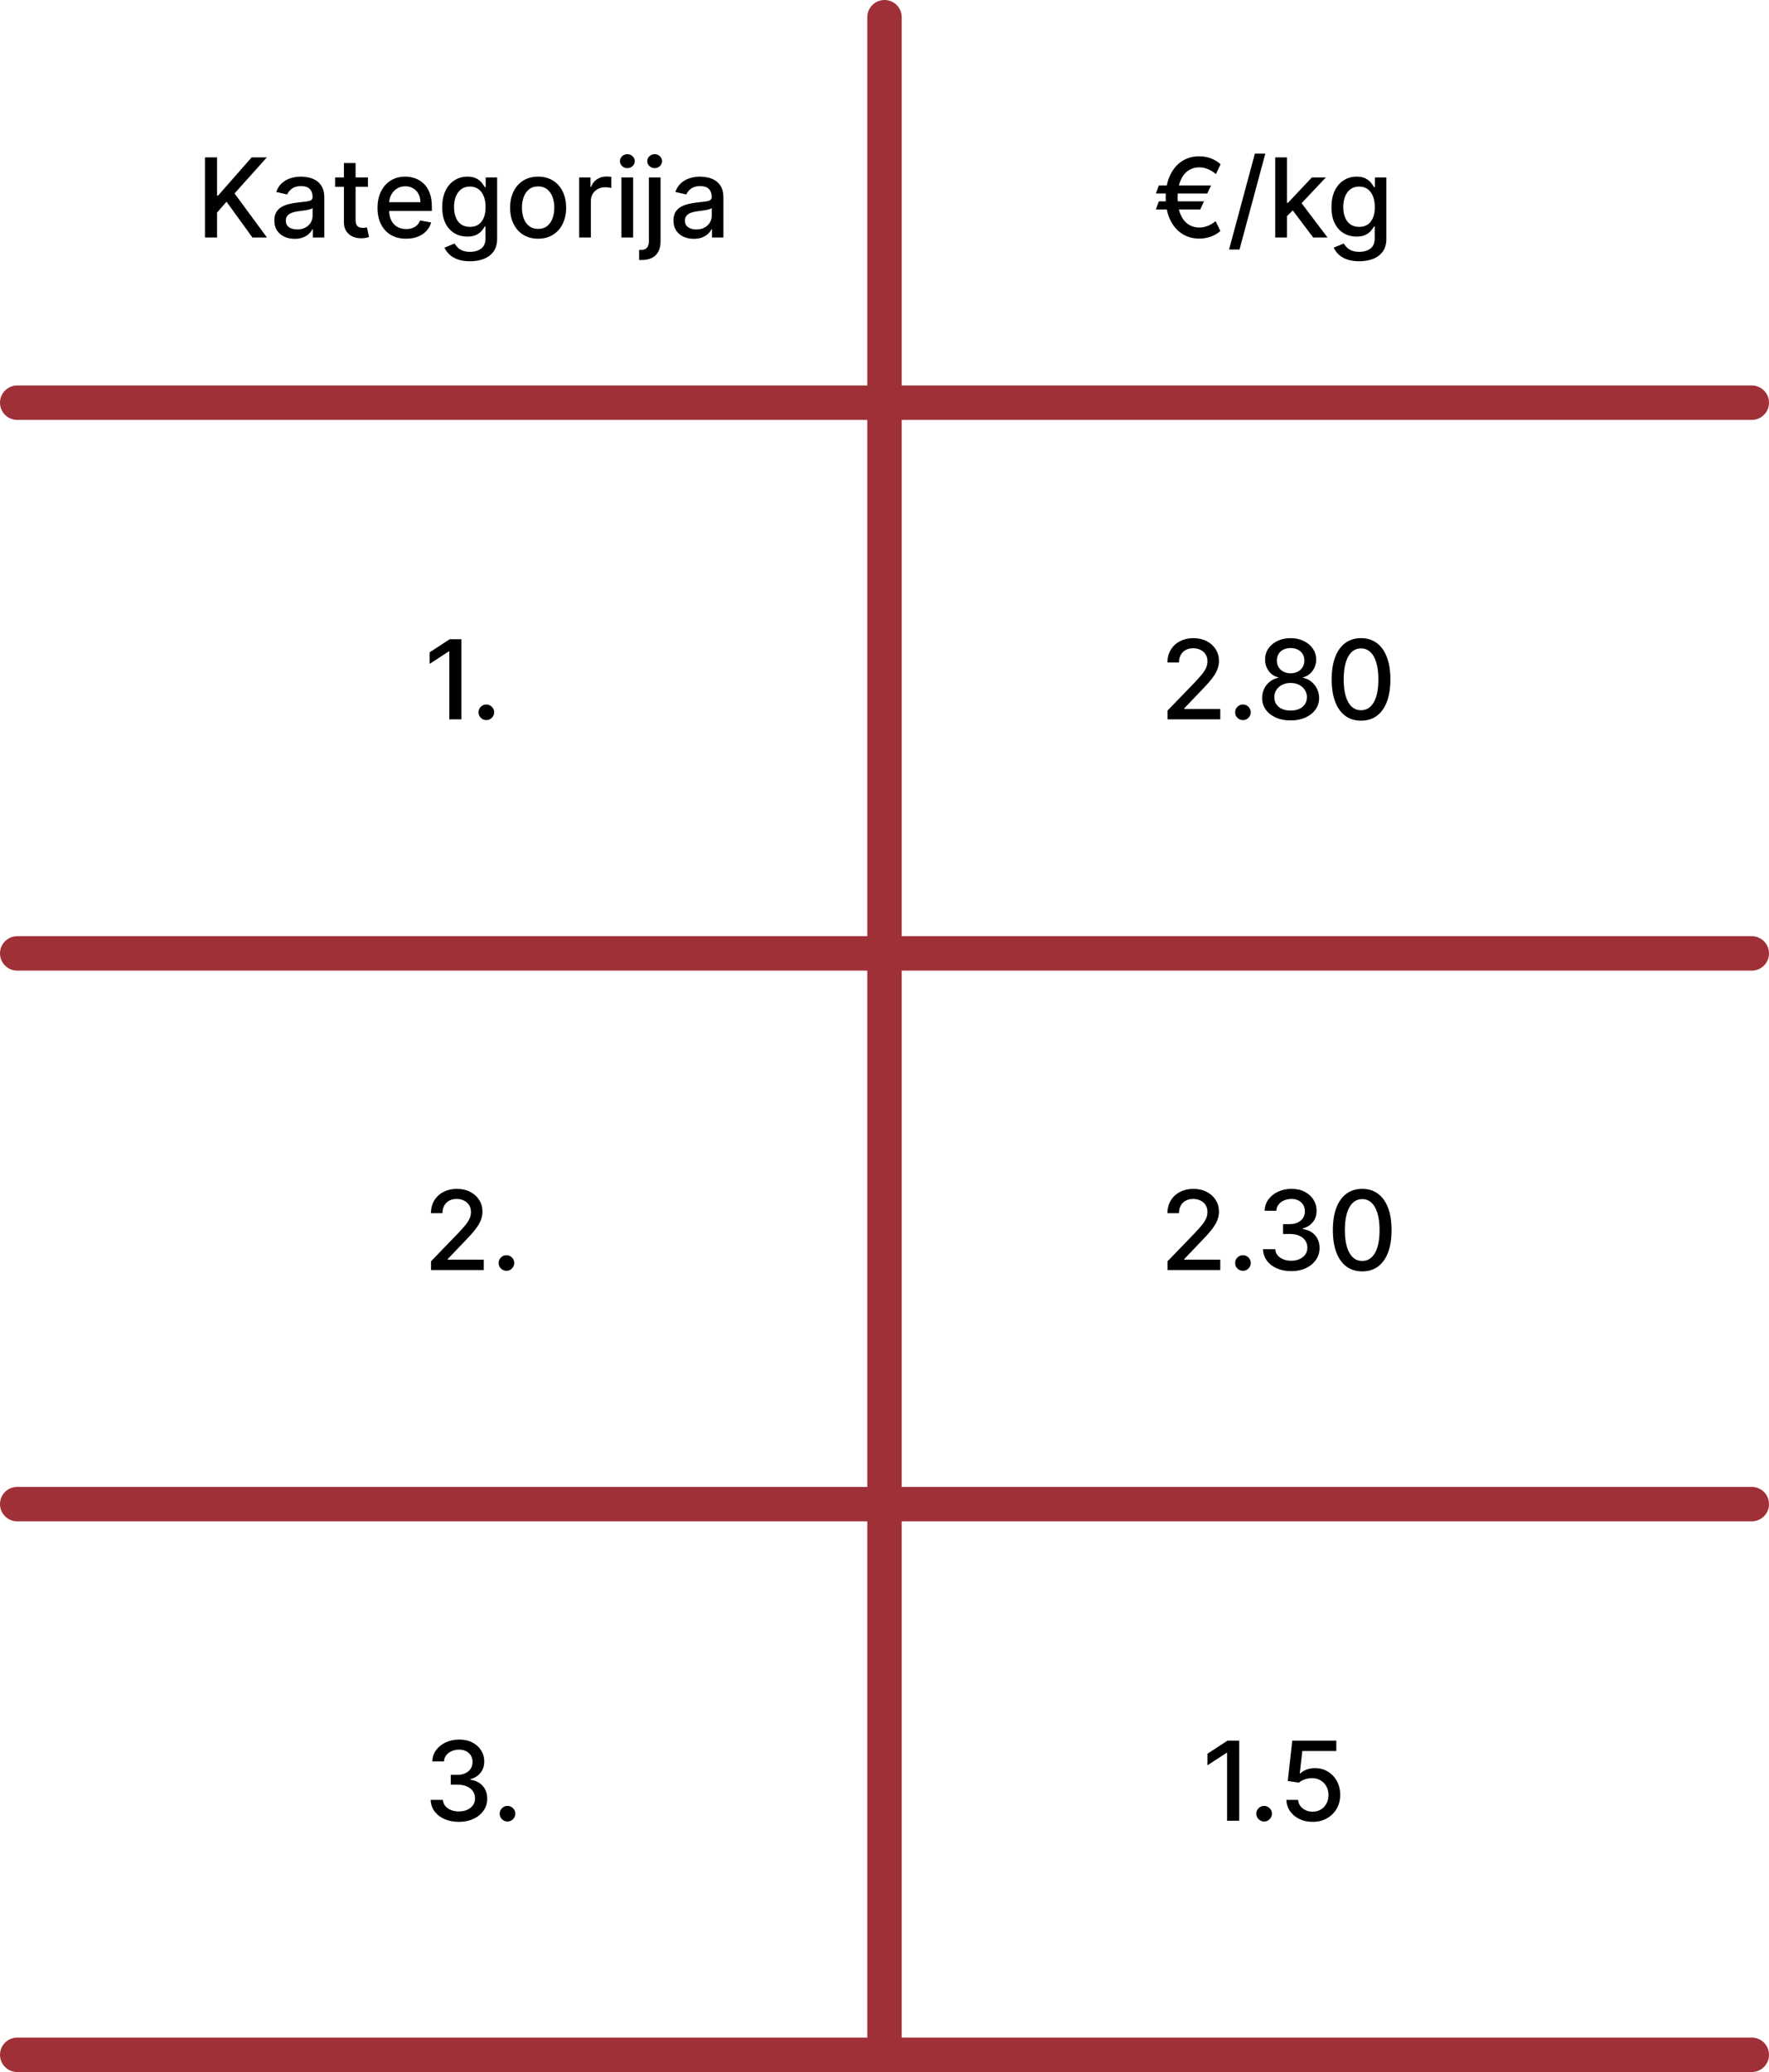
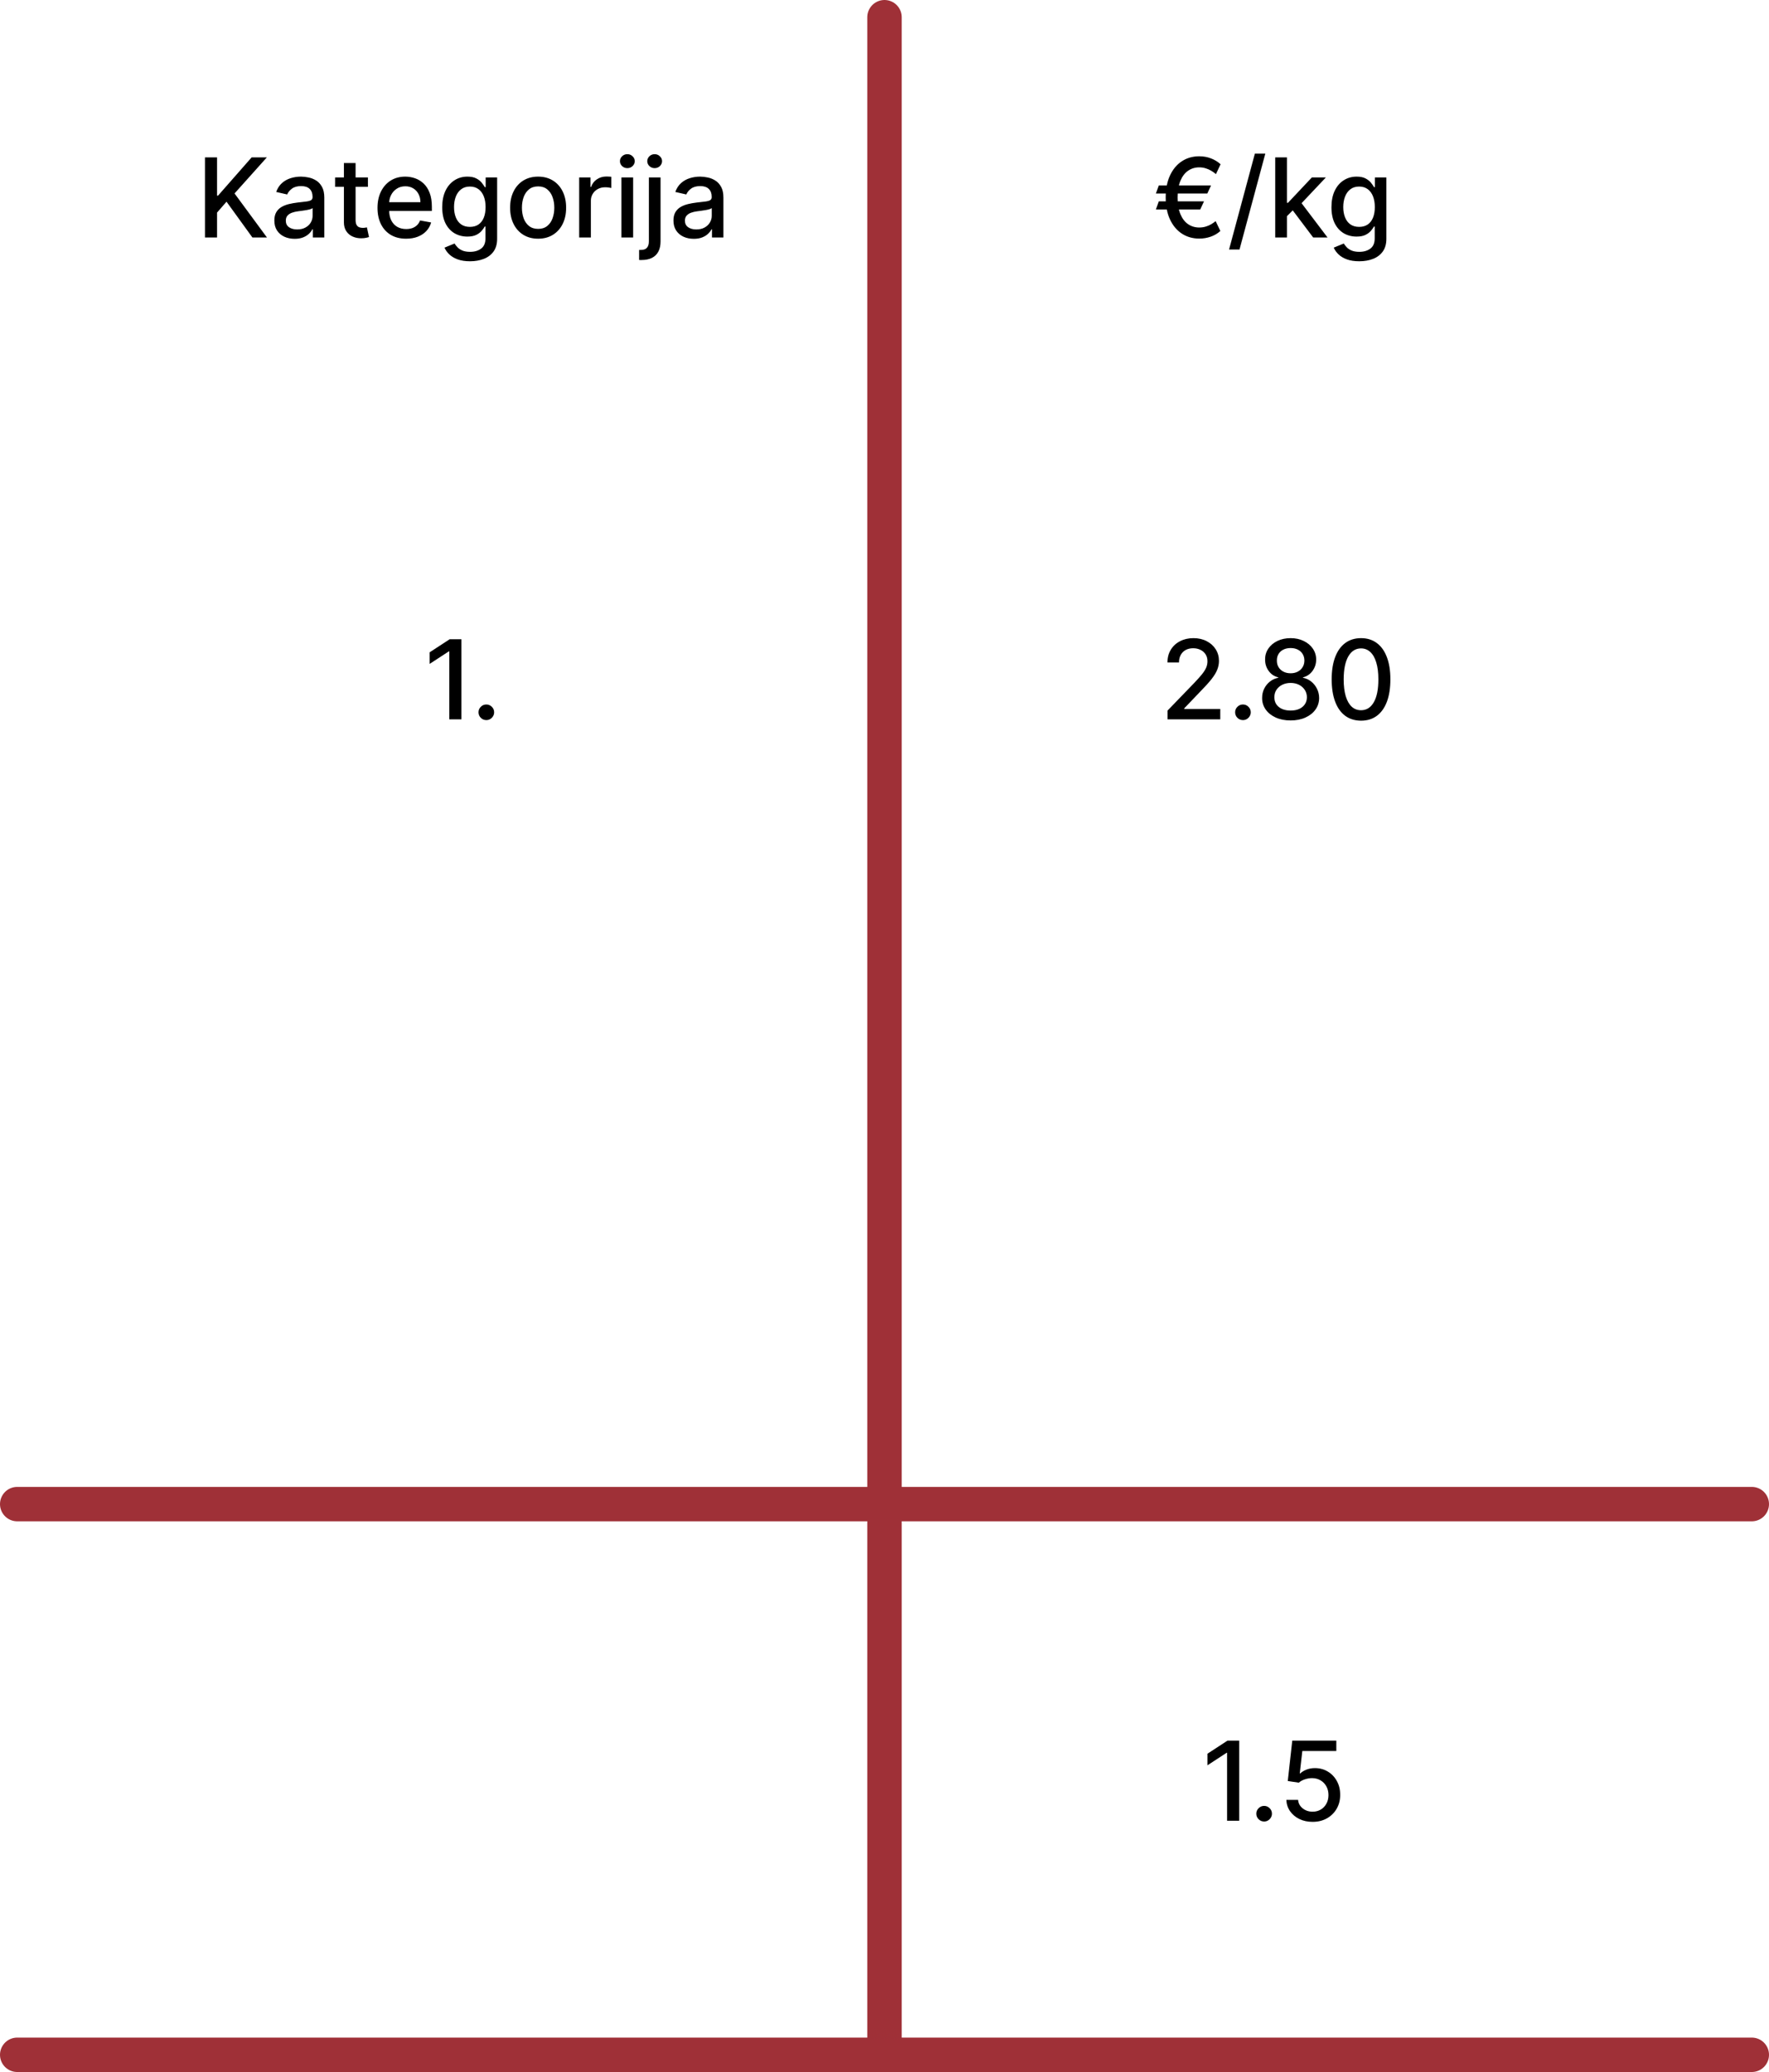
<svg xmlns="http://www.w3.org/2000/svg" width="257" height="301" viewBox="0 0 257 301" fill="none">
  <path d="M128.5 2.5L128.5 298.5" stroke="#9F3037" stroke-width="5" stroke-linecap="round" />
-   <path d="M2.5 58.5L254.5 58.5" stroke="#9F3037" stroke-width="5" stroke-linecap="round" />
-   <path d="M2.5 138.5L254.5 138.5" stroke="#9F3037" stroke-width="5" stroke-linecap="round" />
  <path d="M2.5 218.5L254.5 218.5" stroke="#9F3037" stroke-width="5" stroke-linecap="round" />
  <path d="M2.5 298.5L254.5 298.5" stroke="#9F3037" stroke-width="5" stroke-linecap="round" />
  <path d="M29.778 34.5V22.864H31.534V28.421H31.676L36.557 22.864H38.767L34.074 28.102L38.784 34.5H36.67L32.909 29.301L31.534 30.881V34.5H29.778ZM42.807 34.693C42.254 34.693 41.754 34.591 41.307 34.386C40.86 34.178 40.506 33.877 40.244 33.483C39.987 33.089 39.858 32.606 39.858 32.034C39.858 31.542 39.953 31.136 40.142 30.818C40.331 30.5 40.587 30.248 40.909 30.062C41.231 29.877 41.591 29.737 41.989 29.642C42.386 29.547 42.792 29.475 43.205 29.426C43.727 29.366 44.151 29.316 44.477 29.278C44.803 29.237 45.04 29.171 45.188 29.079C45.335 28.989 45.409 28.841 45.409 28.636V28.597C45.409 28.1 45.269 27.716 44.989 27.443C44.712 27.171 44.299 27.034 43.75 27.034C43.178 27.034 42.727 27.161 42.398 27.415C42.072 27.665 41.847 27.943 41.722 28.25L40.125 27.886C40.314 27.356 40.591 26.928 40.955 26.602C41.322 26.273 41.744 26.034 42.222 25.886C42.699 25.735 43.201 25.659 43.727 25.659C44.076 25.659 44.445 25.701 44.835 25.784C45.229 25.864 45.597 26.011 45.938 26.227C46.282 26.443 46.564 26.752 46.784 27.153C47.004 27.551 47.114 28.068 47.114 28.704V34.5H45.455V33.307H45.386C45.276 33.526 45.112 33.742 44.892 33.955C44.672 34.167 44.39 34.343 44.045 34.483C43.701 34.623 43.288 34.693 42.807 34.693ZM43.176 33.33C43.646 33.33 44.047 33.237 44.381 33.051C44.718 32.865 44.974 32.623 45.148 32.324C45.326 32.021 45.415 31.697 45.415 31.352V30.227C45.354 30.288 45.237 30.345 45.062 30.398C44.892 30.447 44.697 30.491 44.477 30.528C44.258 30.562 44.044 30.595 43.835 30.625C43.627 30.651 43.453 30.674 43.312 30.693C42.983 30.735 42.682 30.805 42.409 30.903C42.14 31.002 41.924 31.144 41.761 31.329C41.602 31.511 41.523 31.754 41.523 32.057C41.523 32.477 41.678 32.795 41.989 33.011C42.299 33.224 42.695 33.33 43.176 33.33ZM53.45 25.773V27.136H48.683V25.773H53.45ZM49.962 23.682H51.66V31.938C51.66 32.267 51.71 32.515 51.808 32.682C51.907 32.845 52.034 32.956 52.189 33.017C52.348 33.074 52.52 33.102 52.706 33.102C52.842 33.102 52.962 33.093 53.064 33.074C53.166 33.055 53.246 33.04 53.303 33.028L53.609 34.432C53.511 34.47 53.371 34.508 53.189 34.545C53.007 34.587 52.78 34.61 52.507 34.614C52.06 34.621 51.644 34.542 51.257 34.375C50.871 34.208 50.558 33.951 50.32 33.602C50.081 33.254 49.962 32.816 49.962 32.29V23.682ZM58.997 34.676C58.137 34.676 57.397 34.492 56.776 34.125C56.158 33.754 55.681 33.233 55.344 32.562C55.01 31.888 54.844 31.099 54.844 30.193C54.844 29.299 55.01 28.511 55.344 27.829C55.681 27.148 56.151 26.616 56.753 26.233C57.359 25.85 58.067 25.659 58.878 25.659C59.37 25.659 59.847 25.741 60.31 25.903C60.772 26.066 61.187 26.322 61.554 26.671C61.921 27.019 62.211 27.472 62.423 28.028C62.635 28.581 62.742 29.254 62.742 30.046V30.648H55.804V29.375H61.077C61.077 28.928 60.986 28.532 60.804 28.188C60.622 27.839 60.367 27.564 60.037 27.364C59.711 27.163 59.329 27.062 58.889 27.062C58.412 27.062 57.995 27.18 57.639 27.415C57.287 27.646 57.014 27.949 56.821 28.324C56.632 28.695 56.537 29.099 56.537 29.534V30.528C56.537 31.112 56.639 31.608 56.844 32.017C57.052 32.426 57.342 32.739 57.713 32.955C58.084 33.167 58.518 33.273 59.014 33.273C59.336 33.273 59.63 33.227 59.895 33.136C60.16 33.042 60.389 32.901 60.582 32.716C60.776 32.53 60.923 32.301 61.026 32.028L62.633 32.318C62.505 32.792 62.274 33.206 61.94 33.562C61.611 33.915 61.196 34.189 60.696 34.386C60.2 34.58 59.633 34.676 58.997 34.676ZM68.285 37.955C67.592 37.955 66.996 37.864 66.496 37.682C65.999 37.5 65.594 37.26 65.28 36.96C64.965 36.661 64.731 36.333 64.575 35.977L66.035 35.375C66.138 35.542 66.274 35.718 66.445 35.903C66.619 36.093 66.854 36.254 67.149 36.386C67.448 36.519 67.833 36.585 68.303 36.585C68.947 36.585 69.479 36.428 69.899 36.114C70.32 35.803 70.53 35.307 70.53 34.625V32.909H70.422C70.32 33.095 70.172 33.301 69.979 33.528C69.789 33.756 69.528 33.953 69.195 34.119C68.861 34.286 68.428 34.369 67.894 34.369C67.204 34.369 66.583 34.208 66.03 33.886C65.481 33.561 65.045 33.081 64.723 32.449C64.405 31.812 64.246 31.03 64.246 30.102C64.246 29.174 64.403 28.379 64.717 27.716C65.035 27.053 65.471 26.546 66.024 26.193C66.577 25.837 67.204 25.659 67.905 25.659C68.447 25.659 68.884 25.75 69.217 25.932C69.551 26.11 69.81 26.318 69.996 26.557C70.185 26.796 70.331 27.006 70.433 27.188H70.558V25.773H72.223V34.693C72.223 35.443 72.049 36.059 71.7 36.54C71.352 37.021 70.88 37.377 70.285 37.608C69.695 37.839 69.028 37.955 68.285 37.955ZM68.269 32.96C68.757 32.96 69.17 32.847 69.507 32.619C69.848 32.388 70.106 32.059 70.28 31.631C70.458 31.199 70.547 30.682 70.547 30.079C70.547 29.492 70.46 28.975 70.285 28.528C70.111 28.081 69.856 27.733 69.519 27.483C69.181 27.229 68.765 27.102 68.269 27.102C67.757 27.102 67.331 27.235 66.99 27.5C66.649 27.761 66.392 28.117 66.217 28.568C66.047 29.019 65.962 29.523 65.962 30.079C65.962 30.651 66.049 31.153 66.223 31.585C66.397 32.017 66.655 32.354 66.996 32.597C67.34 32.839 67.765 32.96 68.269 32.96ZM78.178 34.676C77.359 34.676 76.645 34.489 76.035 34.114C75.426 33.739 74.952 33.214 74.615 32.54C74.278 31.866 74.109 31.078 74.109 30.176C74.109 29.271 74.278 28.479 74.615 27.801C74.952 27.123 75.426 26.597 76.035 26.222C76.645 25.847 77.359 25.659 78.178 25.659C78.996 25.659 79.71 25.847 80.32 26.222C80.93 26.597 81.403 27.123 81.74 27.801C82.077 28.479 82.246 29.271 82.246 30.176C82.246 31.078 82.077 31.866 81.74 32.54C81.403 33.214 80.93 33.739 80.32 34.114C79.71 34.489 78.996 34.676 78.178 34.676ZM78.183 33.25C78.713 33.25 79.153 33.11 79.501 32.83C79.85 32.549 80.108 32.176 80.274 31.71C80.445 31.244 80.53 30.731 80.53 30.171C80.53 29.614 80.445 29.102 80.274 28.636C80.108 28.167 79.85 27.79 79.501 27.506C79.153 27.222 78.713 27.079 78.183 27.079C77.649 27.079 77.206 27.222 76.854 27.506C76.505 27.79 76.246 28.167 76.075 28.636C75.909 29.102 75.825 29.614 75.825 30.171C75.825 30.731 75.909 31.244 76.075 31.71C76.246 32.176 76.505 32.549 76.854 32.83C77.206 33.11 77.649 33.25 78.183 33.25ZM84.142 34.5V25.773H85.784V27.159H85.875C86.034 26.689 86.314 26.32 86.716 26.051C87.121 25.778 87.579 25.642 88.091 25.642C88.197 25.642 88.322 25.646 88.466 25.653C88.614 25.661 88.729 25.671 88.812 25.682V27.307C88.744 27.288 88.623 27.267 88.449 27.244C88.275 27.218 88.1 27.204 87.926 27.204C87.525 27.204 87.167 27.29 86.852 27.46C86.542 27.627 86.296 27.86 86.114 28.159C85.932 28.454 85.841 28.792 85.841 29.171V34.5H84.142ZM90.283 34.5V25.773H91.981V34.5H90.283ZM91.141 24.426C90.845 24.426 90.591 24.328 90.379 24.131C90.171 23.93 90.067 23.691 90.067 23.415C90.067 23.134 90.171 22.896 90.379 22.699C90.591 22.498 90.845 22.398 91.141 22.398C91.436 22.398 91.688 22.498 91.896 22.699C92.108 22.896 92.215 23.134 92.215 23.415C92.215 23.691 92.108 23.93 91.896 24.131C91.688 24.328 91.436 24.426 91.141 24.426ZM94.267 25.773H95.966V35.068C95.966 35.651 95.86 36.144 95.648 36.545C95.439 36.947 95.129 37.252 94.716 37.46C94.307 37.669 93.801 37.773 93.199 37.773C93.138 37.773 93.081 37.773 93.028 37.773C92.972 37.773 92.913 37.771 92.852 37.767V36.307C92.905 36.307 92.953 36.307 92.994 36.307C93.032 36.307 93.076 36.307 93.125 36.307C93.526 36.307 93.816 36.199 93.994 35.983C94.176 35.771 94.267 35.462 94.267 35.057V25.773ZM95.108 24.426C94.812 24.426 94.559 24.328 94.347 24.131C94.138 23.93 94.034 23.691 94.034 23.415C94.034 23.134 94.138 22.896 94.347 22.699C94.559 22.498 94.812 22.398 95.108 22.398C95.403 22.398 95.655 22.498 95.864 22.699C96.076 22.896 96.182 23.134 96.182 23.415C96.182 23.691 96.076 23.93 95.864 24.131C95.655 24.328 95.403 24.426 95.108 24.426ZM100.791 34.693C100.238 34.693 99.738 34.591 99.291 34.386C98.844 34.178 98.49 33.877 98.229 33.483C97.971 33.089 97.842 32.606 97.842 32.034C97.842 31.542 97.937 31.136 98.126 30.818C98.316 30.5 98.572 30.248 98.894 30.062C99.215 29.877 99.575 29.737 99.973 29.642C100.371 29.547 100.776 29.475 101.189 29.426C101.712 29.366 102.136 29.316 102.462 29.278C102.787 29.237 103.024 29.171 103.172 29.079C103.32 28.989 103.393 28.841 103.393 28.636V28.597C103.393 28.1 103.253 27.716 102.973 27.443C102.696 27.171 102.284 27.034 101.734 27.034C101.162 27.034 100.712 27.161 100.382 27.415C100.056 27.665 99.831 27.943 99.706 28.25L98.109 27.886C98.299 27.356 98.575 26.928 98.939 26.602C99.306 26.273 99.729 26.034 100.206 25.886C100.683 25.735 101.185 25.659 101.712 25.659C102.06 25.659 102.429 25.701 102.82 25.784C103.214 25.864 103.581 26.011 103.922 26.227C104.267 26.443 104.549 26.752 104.768 27.153C104.988 27.551 105.098 28.068 105.098 28.704V34.5H103.439V33.307H103.371C103.261 33.526 103.096 33.742 102.876 33.955C102.657 34.167 102.375 34.343 102.03 34.483C101.685 34.623 101.272 34.693 100.791 34.693ZM101.161 33.33C101.63 33.33 102.032 33.237 102.365 33.051C102.702 32.865 102.958 32.623 103.132 32.324C103.31 32.021 103.399 31.697 103.399 31.352V30.227C103.339 30.288 103.221 30.345 103.047 30.398C102.876 30.447 102.681 30.491 102.462 30.528C102.242 30.562 102.028 30.595 101.82 30.625C101.611 30.651 101.437 30.674 101.297 30.693C100.967 30.735 100.666 30.805 100.393 30.903C100.125 31.002 99.909 31.144 99.746 31.329C99.587 31.511 99.507 31.754 99.507 32.057C99.507 32.477 99.662 32.795 99.973 33.011C100.284 33.224 100.679 33.33 101.161 33.33Z" fill="black" />
  <path d="M67.034 92.864V104.5H65.273V94.625H65.204L62.42 96.443V94.761L65.324 92.864H67.034ZM70.652 104.608C70.341 104.608 70.074 104.498 69.851 104.278C69.627 104.055 69.516 103.786 69.516 103.472C69.516 103.161 69.627 102.896 69.851 102.676C70.074 102.453 70.341 102.341 70.652 102.341C70.963 102.341 71.23 102.453 71.453 102.676C71.677 102.896 71.788 103.161 71.788 103.472C71.788 103.68 71.735 103.871 71.629 104.045C71.527 104.216 71.391 104.352 71.22 104.455C71.05 104.557 70.86 104.608 70.652 104.608Z" fill="black" />
  <path d="M169.619 104.5V103.227L173.557 99.148C173.977 98.704 174.324 98.316 174.597 97.983C174.873 97.646 175.08 97.326 175.216 97.023C175.352 96.72 175.42 96.398 175.42 96.057C175.42 95.671 175.33 95.337 175.148 95.057C174.966 94.773 174.718 94.555 174.403 94.403C174.089 94.248 173.735 94.171 173.341 94.171C172.924 94.171 172.561 94.256 172.25 94.426C171.939 94.597 171.701 94.837 171.534 95.148C171.367 95.458 171.284 95.822 171.284 96.239H169.608C169.608 95.53 169.771 94.911 170.097 94.381C170.422 93.85 170.869 93.439 171.438 93.148C172.006 92.852 172.652 92.704 173.375 92.704C174.106 92.704 174.75 92.85 175.307 93.142C175.867 93.43 176.305 93.824 176.619 94.324C176.934 94.82 177.091 95.381 177.091 96.006C177.091 96.438 177.009 96.86 176.847 97.273C176.688 97.686 176.409 98.146 176.011 98.653C175.614 99.157 175.061 99.769 174.352 100.489L172.04 102.909V102.994H177.278V104.5H169.619ZM180.574 104.608C180.263 104.608 179.996 104.498 179.773 104.278C179.549 104.055 179.438 103.786 179.438 103.472C179.438 103.161 179.549 102.896 179.773 102.676C179.996 102.453 180.263 102.341 180.574 102.341C180.884 102.341 181.152 102.453 181.375 102.676C181.598 102.896 181.71 103.161 181.71 103.472C181.71 103.68 181.657 103.871 181.551 104.045C181.449 104.216 181.312 104.352 181.142 104.455C180.972 104.557 180.782 104.608 180.574 104.608ZM187.504 104.659C186.69 104.659 185.97 104.519 185.345 104.239C184.724 103.958 184.237 103.572 183.885 103.08C183.533 102.587 183.358 102.027 183.362 101.398C183.358 100.905 183.459 100.453 183.663 100.04C183.872 99.623 184.154 99.276 184.51 99C184.866 98.72 185.264 98.542 185.703 98.466V98.398C185.124 98.258 184.66 97.947 184.311 97.466C183.963 96.985 183.79 96.432 183.794 95.807C183.79 95.212 183.947 94.682 184.266 94.216C184.588 93.746 185.029 93.377 185.589 93.108C186.15 92.839 186.788 92.704 187.504 92.704C188.213 92.704 188.845 92.841 189.402 93.114C189.963 93.383 190.404 93.752 190.726 94.222C191.048 94.688 191.211 95.216 191.214 95.807C191.211 96.432 191.033 96.985 190.68 97.466C190.328 97.947 189.87 98.258 189.305 98.398V98.466C189.741 98.542 190.133 98.72 190.482 99C190.834 99.276 191.114 99.623 191.322 100.04C191.535 100.453 191.643 100.905 191.646 101.398C191.643 102.027 191.464 102.587 191.112 103.08C190.76 103.572 190.271 103.958 189.646 104.239C189.025 104.519 188.311 104.659 187.504 104.659ZM187.504 103.222C187.985 103.222 188.402 103.142 188.754 102.983C189.107 102.82 189.379 102.595 189.572 102.307C189.766 102.015 189.864 101.674 189.868 101.284C189.864 100.879 189.758 100.521 189.55 100.21C189.345 99.9 189.067 99.655 188.714 99.477C188.362 99.299 187.959 99.21 187.504 99.21C187.046 99.21 186.639 99.299 186.283 99.477C185.927 99.655 185.646 99.9 185.442 100.21C185.237 100.521 185.137 100.879 185.141 101.284C185.137 101.674 185.23 102.015 185.419 102.307C185.612 102.595 185.887 102.82 186.243 102.983C186.599 103.142 187.019 103.222 187.504 103.222ZM187.504 97.807C187.891 97.807 188.233 97.729 188.533 97.574C188.832 97.419 189.067 97.203 189.237 96.926C189.411 96.65 189.5 96.326 189.504 95.954C189.5 95.591 189.413 95.273 189.243 95C189.076 94.727 188.843 94.517 188.544 94.369C188.245 94.218 187.898 94.142 187.504 94.142C187.103 94.142 186.75 94.218 186.447 94.369C186.148 94.517 185.915 94.727 185.749 95C185.582 95.273 185.5 95.591 185.504 95.954C185.5 96.326 185.584 96.65 185.754 96.926C185.925 97.203 186.16 97.419 186.459 97.574C186.762 97.729 187.11 97.807 187.504 97.807ZM197.733 104.693C196.835 104.689 196.068 104.453 195.432 103.983C194.795 103.513 194.309 102.83 193.972 101.932C193.634 101.034 193.466 99.953 193.466 98.688C193.466 97.426 193.634 96.349 193.972 95.454C194.313 94.561 194.801 93.879 195.438 93.409C196.078 92.939 196.843 92.704 197.733 92.704C198.623 92.704 199.386 92.941 200.023 93.415C200.659 93.885 201.146 94.566 201.483 95.46C201.824 96.35 201.994 97.426 201.994 98.688C201.994 99.956 201.826 101.04 201.489 101.938C201.152 102.831 200.665 103.515 200.028 103.989C199.392 104.458 198.627 104.693 197.733 104.693ZM197.733 103.176C198.521 103.176 199.136 102.792 199.58 102.023C200.027 101.254 200.25 100.142 200.25 98.688C200.25 97.722 200.148 96.905 199.943 96.239C199.742 95.568 199.453 95.061 199.074 94.716C198.699 94.367 198.252 94.193 197.733 94.193C196.949 94.193 196.333 94.579 195.886 95.352C195.439 96.125 195.214 97.237 195.21 98.688C195.21 99.657 195.311 100.477 195.511 101.148C195.716 101.814 196.006 102.32 196.381 102.665C196.756 103.006 197.206 103.176 197.733 103.176Z" fill="black" />
-   <path d="M169.619 184.5V183.227L173.557 179.148C173.977 178.705 174.324 178.316 174.597 177.983C174.873 177.646 175.08 177.326 175.216 177.023C175.352 176.72 175.42 176.398 175.42 176.057C175.42 175.67 175.33 175.337 175.148 175.057C174.966 174.773 174.718 174.555 174.403 174.403C174.089 174.248 173.735 174.17 173.341 174.17C172.924 174.17 172.561 174.256 172.25 174.426C171.939 174.597 171.701 174.837 171.534 175.148C171.367 175.458 171.284 175.822 171.284 176.239H169.608C169.608 175.53 169.771 174.911 170.097 174.381C170.422 173.85 170.869 173.439 171.438 173.148C172.006 172.852 172.652 172.705 173.375 172.705C174.106 172.705 174.75 172.85 175.307 173.142C175.867 173.43 176.305 173.824 176.619 174.324C176.934 174.82 177.091 175.381 177.091 176.006C177.091 176.438 177.009 176.86 176.847 177.273C176.688 177.686 176.409 178.146 176.011 178.653C175.614 179.157 175.061 179.769 174.352 180.489L172.04 182.909V182.994H177.278V184.5H169.619ZM180.574 184.608C180.263 184.608 179.996 184.498 179.773 184.278C179.549 184.055 179.438 183.786 179.438 183.472C179.438 183.161 179.549 182.896 179.773 182.676C179.996 182.453 180.263 182.341 180.574 182.341C180.884 182.341 181.152 182.453 181.375 182.676C181.598 182.896 181.71 183.161 181.71 183.472C181.71 183.68 181.657 183.871 181.551 184.045C181.449 184.216 181.312 184.352 181.142 184.455C180.972 184.557 180.782 184.608 180.574 184.608ZM187.592 184.659C186.812 184.659 186.115 184.525 185.501 184.256C184.892 183.987 184.409 183.614 184.053 183.136C183.7 182.655 183.511 182.098 183.484 181.466H185.268C185.291 181.811 185.407 182.11 185.615 182.364C185.827 182.614 186.104 182.807 186.445 182.943C186.786 183.08 187.164 183.148 187.581 183.148C188.039 183.148 188.445 183.068 188.797 182.909C189.153 182.75 189.431 182.528 189.632 182.244C189.833 181.956 189.933 181.625 189.933 181.25C189.933 180.86 189.833 180.517 189.632 180.222C189.435 179.922 189.145 179.687 188.763 179.517C188.384 179.347 187.926 179.261 187.388 179.261H186.405V177.83H187.388C187.82 177.83 188.198 177.752 188.524 177.597C188.854 177.441 189.111 177.225 189.297 176.949C189.482 176.669 189.575 176.341 189.575 175.966C189.575 175.606 189.494 175.294 189.331 175.028C189.172 174.759 188.945 174.549 188.649 174.398C188.357 174.246 188.013 174.17 187.615 174.17C187.236 174.17 186.882 174.241 186.553 174.381C186.227 174.517 185.962 174.714 185.757 174.972C185.553 175.225 185.443 175.53 185.428 175.886H183.729C183.748 175.258 183.933 174.705 184.286 174.227C184.642 173.75 185.111 173.377 185.695 173.108C186.278 172.839 186.926 172.705 187.638 172.705C188.384 172.705 189.028 172.85 189.57 173.142C190.115 173.43 190.536 173.814 190.831 174.295C191.13 174.777 191.278 175.303 191.274 175.875C191.278 176.527 191.096 177.08 190.729 177.534C190.365 177.989 189.88 178.294 189.274 178.449V178.54C190.047 178.657 190.645 178.964 191.07 179.46C191.498 179.956 191.71 180.572 191.706 181.307C191.71 181.947 191.532 182.521 191.172 183.028C190.816 183.536 190.329 183.936 189.712 184.227C189.094 184.515 188.388 184.659 187.592 184.659ZM197.905 184.693C197.007 184.689 196.24 184.453 195.604 183.983C194.967 183.513 194.481 182.83 194.143 181.932C193.806 181.034 193.638 179.953 193.638 178.688C193.638 177.426 193.806 176.348 194.143 175.455C194.484 174.561 194.973 173.879 195.609 173.409C196.25 172.939 197.015 172.705 197.905 172.705C198.795 172.705 199.558 172.941 200.195 173.415C200.831 173.884 201.318 174.566 201.655 175.46C201.996 176.35 202.166 177.426 202.166 178.688C202.166 179.956 201.998 181.04 201.661 181.938C201.323 182.831 200.837 183.515 200.2 183.989C199.564 184.458 198.799 184.693 197.905 184.693ZM197.905 183.176C198.693 183.176 199.308 182.792 199.751 182.023C200.198 181.254 200.422 180.142 200.422 178.688C200.422 177.722 200.32 176.905 200.115 176.239C199.914 175.568 199.625 175.061 199.246 174.716C198.871 174.367 198.424 174.193 197.905 174.193C197.121 174.193 196.505 174.58 196.058 175.352C195.611 176.125 195.386 177.237 195.382 178.688C195.382 179.657 195.482 180.477 195.683 181.148C195.888 181.814 196.178 182.32 196.553 182.665C196.928 183.006 197.378 183.176 197.905 183.176Z" fill="black" />
  <path d="M180.034 252.864V264.5H178.273V254.625H178.205L175.42 256.443V254.761L178.324 252.864H180.034ZM183.652 264.608C183.341 264.608 183.074 264.498 182.851 264.278C182.627 264.055 182.516 263.786 182.516 263.472C182.516 263.161 182.627 262.896 182.851 262.676C183.074 262.453 183.341 262.341 183.652 262.341C183.963 262.341 184.23 262.453 184.453 262.676C184.677 262.896 184.788 263.161 184.788 263.472C184.788 263.68 184.735 263.871 184.629 264.045C184.527 264.216 184.391 264.352 184.22 264.455C184.05 264.557 183.86 264.608 183.652 264.608ZM190.695 264.659C189.982 264.659 189.342 264.523 188.774 264.25C188.21 263.973 187.759 263.595 187.422 263.114C187.085 262.633 186.905 262.083 186.882 261.466H188.587C188.628 261.966 188.85 262.377 189.251 262.699C189.653 263.021 190.134 263.182 190.695 263.182C191.142 263.182 191.537 263.08 191.882 262.875C192.231 262.667 192.503 262.381 192.7 262.017C192.901 261.653 193.001 261.239 193.001 260.773C193.001 260.299 192.899 259.877 192.695 259.506C192.49 259.134 192.208 258.843 191.848 258.631C191.492 258.419 191.083 258.311 190.621 258.307C190.268 258.307 189.914 258.367 189.558 258.489C189.202 258.61 188.914 258.769 188.695 258.966L187.087 258.727L187.74 252.864H194.138V254.369H189.2L188.831 257.625H188.899C189.126 257.405 189.428 257.222 189.803 257.074C190.181 256.926 190.587 256.852 191.018 256.852C191.727 256.852 192.357 257.021 192.911 257.358C193.467 257.695 193.905 258.155 194.223 258.739C194.545 259.318 194.704 259.985 194.7 260.739C194.704 261.492 194.534 262.165 194.189 262.756C193.848 263.347 193.375 263.812 192.768 264.153C192.166 264.491 191.475 264.659 190.695 264.659Z" fill="black" />
-   <path d="M62.619 184.5V183.227L66.557 179.148C66.977 178.705 67.324 178.316 67.597 177.983C67.873 177.646 68.079 177.326 68.216 177.023C68.352 176.72 68.421 176.398 68.421 176.057C68.421 175.67 68.329 175.337 68.148 175.057C67.966 174.773 67.718 174.555 67.403 174.403C67.089 174.248 66.735 174.17 66.341 174.17C65.924 174.17 65.561 174.256 65.25 174.426C64.939 174.597 64.701 174.837 64.534 175.148C64.367 175.458 64.284 175.822 64.284 176.239H62.608C62.608 175.53 62.771 174.911 63.097 174.381C63.422 173.85 63.869 173.439 64.438 173.148C65.006 172.852 65.651 172.705 66.375 172.705C67.106 172.705 67.75 172.85 68.307 173.142C68.867 173.43 69.305 173.824 69.619 174.324C69.934 174.82 70.091 175.381 70.091 176.006C70.091 176.438 70.01 176.86 69.847 177.273C69.688 177.686 69.409 178.146 69.011 178.653C68.614 179.157 68.061 179.769 67.352 180.489L65.04 182.909V182.994H70.278V184.5H62.619ZM73.574 184.608C73.263 184.608 72.996 184.498 72.773 184.278C72.549 184.055 72.438 183.786 72.438 183.472C72.438 183.161 72.549 182.896 72.773 182.676C72.996 182.453 73.263 182.341 73.574 182.341C73.885 182.341 74.151 182.453 74.375 182.676C74.599 182.896 74.71 183.161 74.71 183.472C74.71 183.68 74.657 183.871 74.551 184.045C74.449 184.216 74.312 184.352 74.142 184.455C73.972 184.557 73.782 184.608 73.574 184.608Z" fill="black" />
-   <path d="M66.671 264.659C65.89 264.659 65.193 264.525 64.579 264.256C63.97 263.987 63.487 263.614 63.131 263.136C62.778 262.655 62.589 262.098 62.562 261.466H64.347C64.369 261.811 64.485 262.11 64.693 262.364C64.905 262.614 65.182 262.807 65.523 262.943C65.864 263.08 66.242 263.148 66.659 263.148C67.117 263.148 67.523 263.068 67.875 262.909C68.231 262.75 68.51 262.528 68.71 262.244C68.911 261.956 69.011 261.625 69.011 261.25C69.011 260.86 68.911 260.517 68.71 260.222C68.513 259.922 68.224 259.687 67.841 259.517C67.462 259.347 67.004 259.261 66.466 259.261H65.483V257.83H66.466C66.898 257.83 67.276 257.752 67.602 257.597C67.932 257.441 68.189 257.225 68.375 256.949C68.561 256.669 68.653 256.341 68.653 255.966C68.653 255.606 68.572 255.294 68.409 255.028C68.25 254.759 68.023 254.549 67.727 254.398C67.436 254.246 67.091 254.17 66.693 254.17C66.314 254.17 65.96 254.241 65.631 254.381C65.305 254.517 65.04 254.714 64.835 254.972C64.631 255.225 64.521 255.53 64.506 255.886H62.807C62.826 255.258 63.011 254.705 63.364 254.227C63.72 253.75 64.189 253.377 64.773 253.108C65.356 252.839 66.004 252.705 66.716 252.705C67.462 252.705 68.106 252.85 68.648 253.142C69.193 253.43 69.614 253.814 69.909 254.295C70.208 254.777 70.356 255.303 70.352 255.875C70.356 256.527 70.174 257.08 69.807 257.534C69.443 257.989 68.958 258.294 68.352 258.449V258.54C69.125 258.657 69.724 258.964 70.148 259.46C70.576 259.956 70.788 260.572 70.784 261.307C70.788 261.947 70.61 262.521 70.25 263.028C69.894 263.536 69.407 263.936 68.79 264.227C68.172 264.515 67.466 264.659 66.671 264.659ZM73.73 264.608C73.419 264.608 73.153 264.498 72.929 264.278C72.706 264.055 72.594 263.786 72.594 263.472C72.594 263.161 72.706 262.896 72.929 262.676C73.153 262.453 73.419 262.341 73.73 262.341C74.041 262.341 74.308 262.453 74.531 262.676C74.755 262.896 74.867 263.161 74.867 263.472C74.867 263.68 74.813 263.871 74.707 264.045C74.605 264.216 74.469 264.352 74.298 264.455C74.128 264.557 73.938 264.608 73.73 264.608Z" fill="black" />
  <path d="M175.938 26.943L175.398 28.114H167.926L168.352 26.943H175.938ZM174.92 29.25L174.369 30.432H167.926L168.352 29.25H174.92ZM177.324 23.858L176.653 25.296C176.441 25.114 176.21 24.949 175.96 24.801C175.71 24.653 175.441 24.536 175.153 24.449C174.866 24.358 174.557 24.312 174.227 24.312C173.621 24.312 173.081 24.475 172.608 24.801C172.134 25.127 171.761 25.616 171.489 26.267C171.22 26.915 171.085 27.722 171.085 28.688C171.085 29.653 171.22 30.46 171.489 31.108C171.761 31.756 172.134 32.242 172.608 32.568C173.081 32.89 173.621 33.051 174.227 33.051C174.561 33.051 174.871 33.008 175.159 32.92C175.451 32.833 175.716 32.72 175.955 32.58C176.197 32.436 176.415 32.284 176.608 32.125L177.295 33.557C176.894 33.92 176.428 34.195 175.898 34.381C175.367 34.566 174.811 34.659 174.227 34.659C173.277 34.659 172.434 34.419 171.699 33.938C170.968 33.456 170.394 32.771 169.977 31.881C169.561 30.987 169.352 29.922 169.352 28.688C169.352 27.449 169.561 26.383 169.977 25.489C170.394 24.595 170.968 23.907 171.699 23.426C172.434 22.945 173.277 22.704 174.227 22.704C174.833 22.704 175.398 22.805 175.92 23.006C176.443 23.203 176.911 23.487 177.324 23.858ZM183.824 22.318L180.074 36.25H178.557L182.307 22.318H183.824ZM186.83 31.54L186.818 29.466H187.114L190.591 25.773H192.625L188.659 29.977H188.392L186.83 31.54ZM185.267 34.5V22.864H186.966V34.5H185.267ZM190.778 34.5L187.653 30.352L188.824 29.165L192.864 34.5H190.778ZM197.473 37.955C196.78 37.955 196.183 37.864 195.683 37.682C195.187 37.5 194.782 37.26 194.467 36.96C194.153 36.661 193.918 36.333 193.763 35.977L195.223 35.375C195.325 35.542 195.462 35.718 195.632 35.903C195.806 36.093 196.041 36.254 196.337 36.386C196.636 36.519 197.02 36.585 197.49 36.585C198.134 36.585 198.666 36.428 199.087 36.114C199.507 35.803 199.717 35.307 199.717 34.625V32.909H199.609C199.507 33.095 199.359 33.301 199.166 33.528C198.977 33.756 198.715 33.953 198.382 34.119C198.049 34.286 197.615 34.369 197.081 34.369C196.392 34.369 195.77 34.208 195.217 33.886C194.668 33.561 194.232 33.081 193.911 32.449C193.592 31.812 193.433 31.03 193.433 30.102C193.433 29.174 193.59 28.379 193.905 27.716C194.223 27.053 194.659 26.546 195.212 26.193C195.765 25.837 196.392 25.659 197.092 25.659C197.634 25.659 198.071 25.75 198.405 25.932C198.738 26.11 198.998 26.318 199.183 26.557C199.373 26.796 199.518 27.006 199.621 27.188H199.746V25.773H201.411V34.693C201.411 35.443 201.236 36.059 200.888 36.54C200.539 37.021 200.068 37.377 199.473 37.608C198.882 37.839 198.215 37.955 197.473 37.955ZM197.456 32.96C197.945 32.96 198.357 32.847 198.695 32.619C199.036 32.388 199.293 32.059 199.467 31.631C199.645 31.199 199.734 30.682 199.734 30.079C199.734 29.492 199.647 28.975 199.473 28.528C199.299 28.081 199.043 27.733 198.706 27.483C198.369 27.229 197.952 27.102 197.456 27.102C196.945 27.102 196.518 27.235 196.178 27.5C195.837 27.761 195.579 28.117 195.405 28.568C195.234 29.019 195.149 29.523 195.149 30.079C195.149 30.651 195.236 31.153 195.411 31.585C195.585 32.017 195.842 32.354 196.183 32.597C196.528 32.839 196.952 32.96 197.456 32.96Z" fill="black" />
</svg>